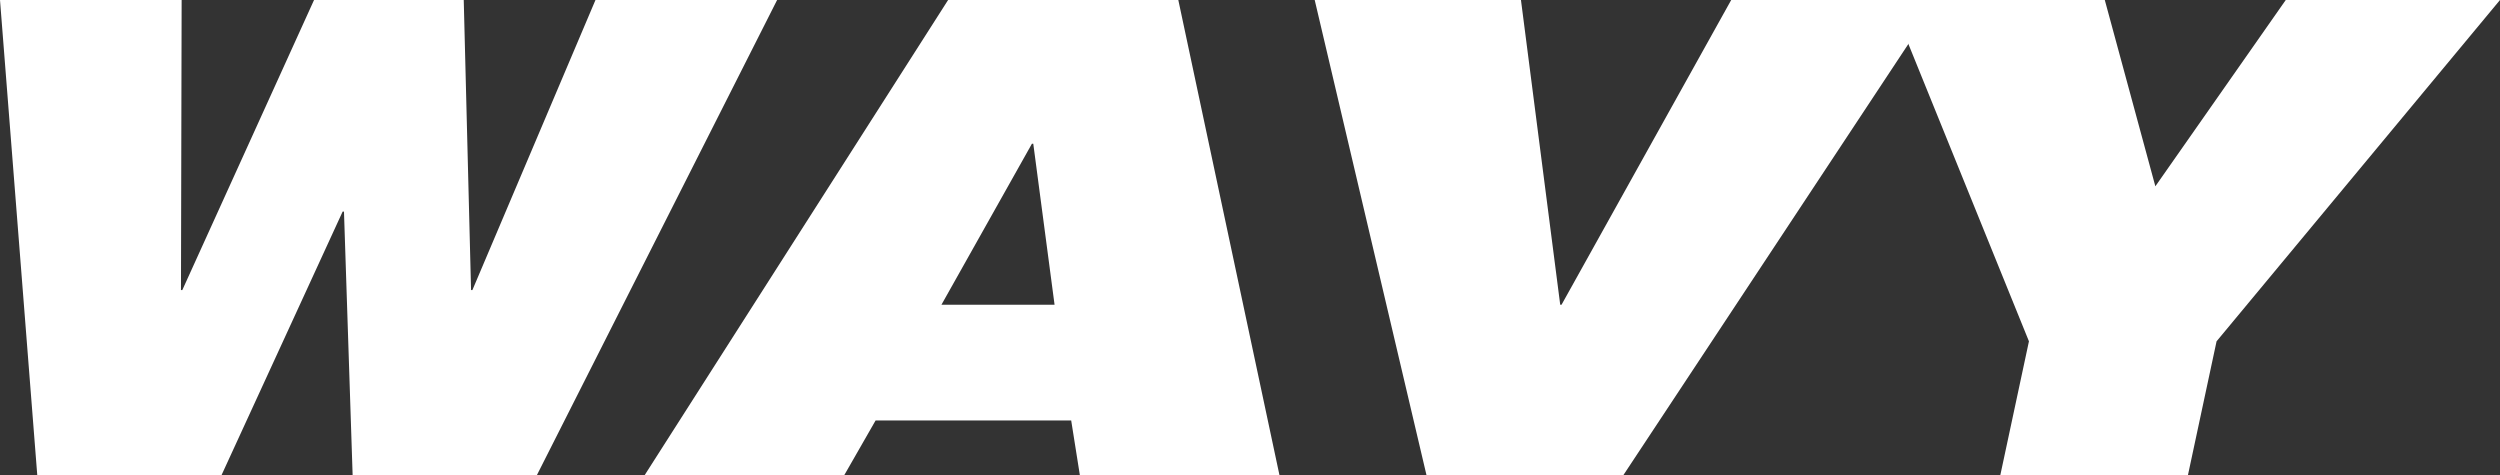
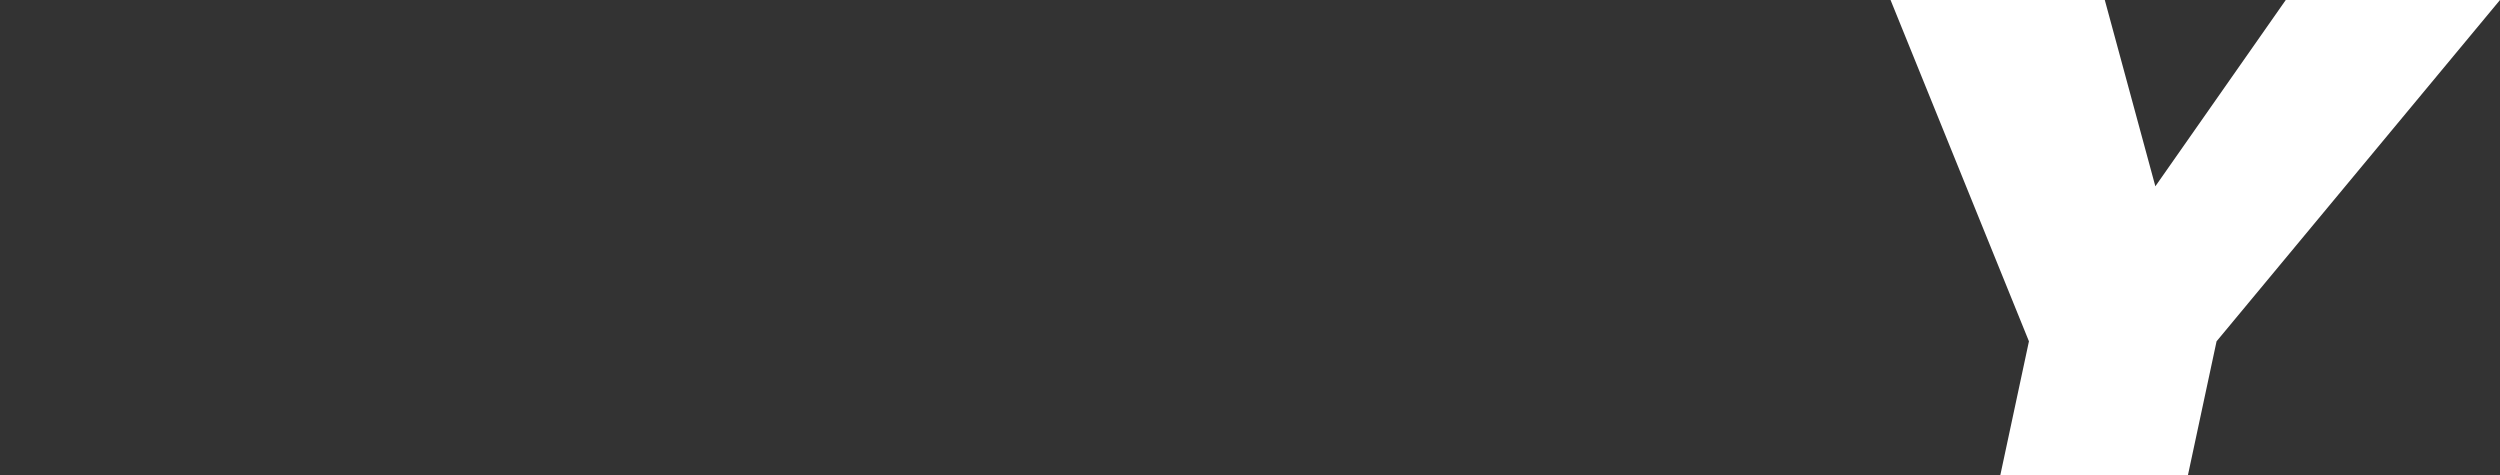
<svg xmlns="http://www.w3.org/2000/svg" viewBox="0 0 75.15 14.28">
  <rect x="0" y="0" width="75.15" height="14.28" fill="#333333" stroke="none" />
  <defs>
    <style>
      .cls-1 {
        fill: #fff;
      }
    </style>
  </defs>
  <g id="Layer_1" data-name="Layer 1" />
  <g id="Layer_2" data-name="Layer 2">
    <g id="Layer_1-2" data-name="Layer 1">
      <g>
-         <path class="cls-1" d="M0,0H5.46l-.02,8.72h.04L9.44,0h4.5l.22,8.72h.04L17.9,0h5.46l-7.22,14.28h-5.54l-.26-7.92h-.04l-3.64,7.92H1.12L0,0Z" />
-         <path class="cls-1" d="M28.5,0h6.92l3.04,14.28h-6l-.26-1.64h-5.88l-.94,1.64h-6L28.5,0Zm2.56,4.32h-.04l-2.72,4.84h3.4l-.64-4.84Z" />
-         <path class="cls-1" d="M39.52,0h6.2l1.18,9.16h.04L52.04,0h6.2l-9.44,14.28h-5.92L39.52,0Z" />
        <path class="cls-1" d="M60.99,10.26L56.83,0h6.44l1.52,5.6,3.92-5.6h6.44l-8.52,10.26-.86,4.02h-5.64l.86-4.02Z" />
      </g>
    </g>
  </g>
</svg>